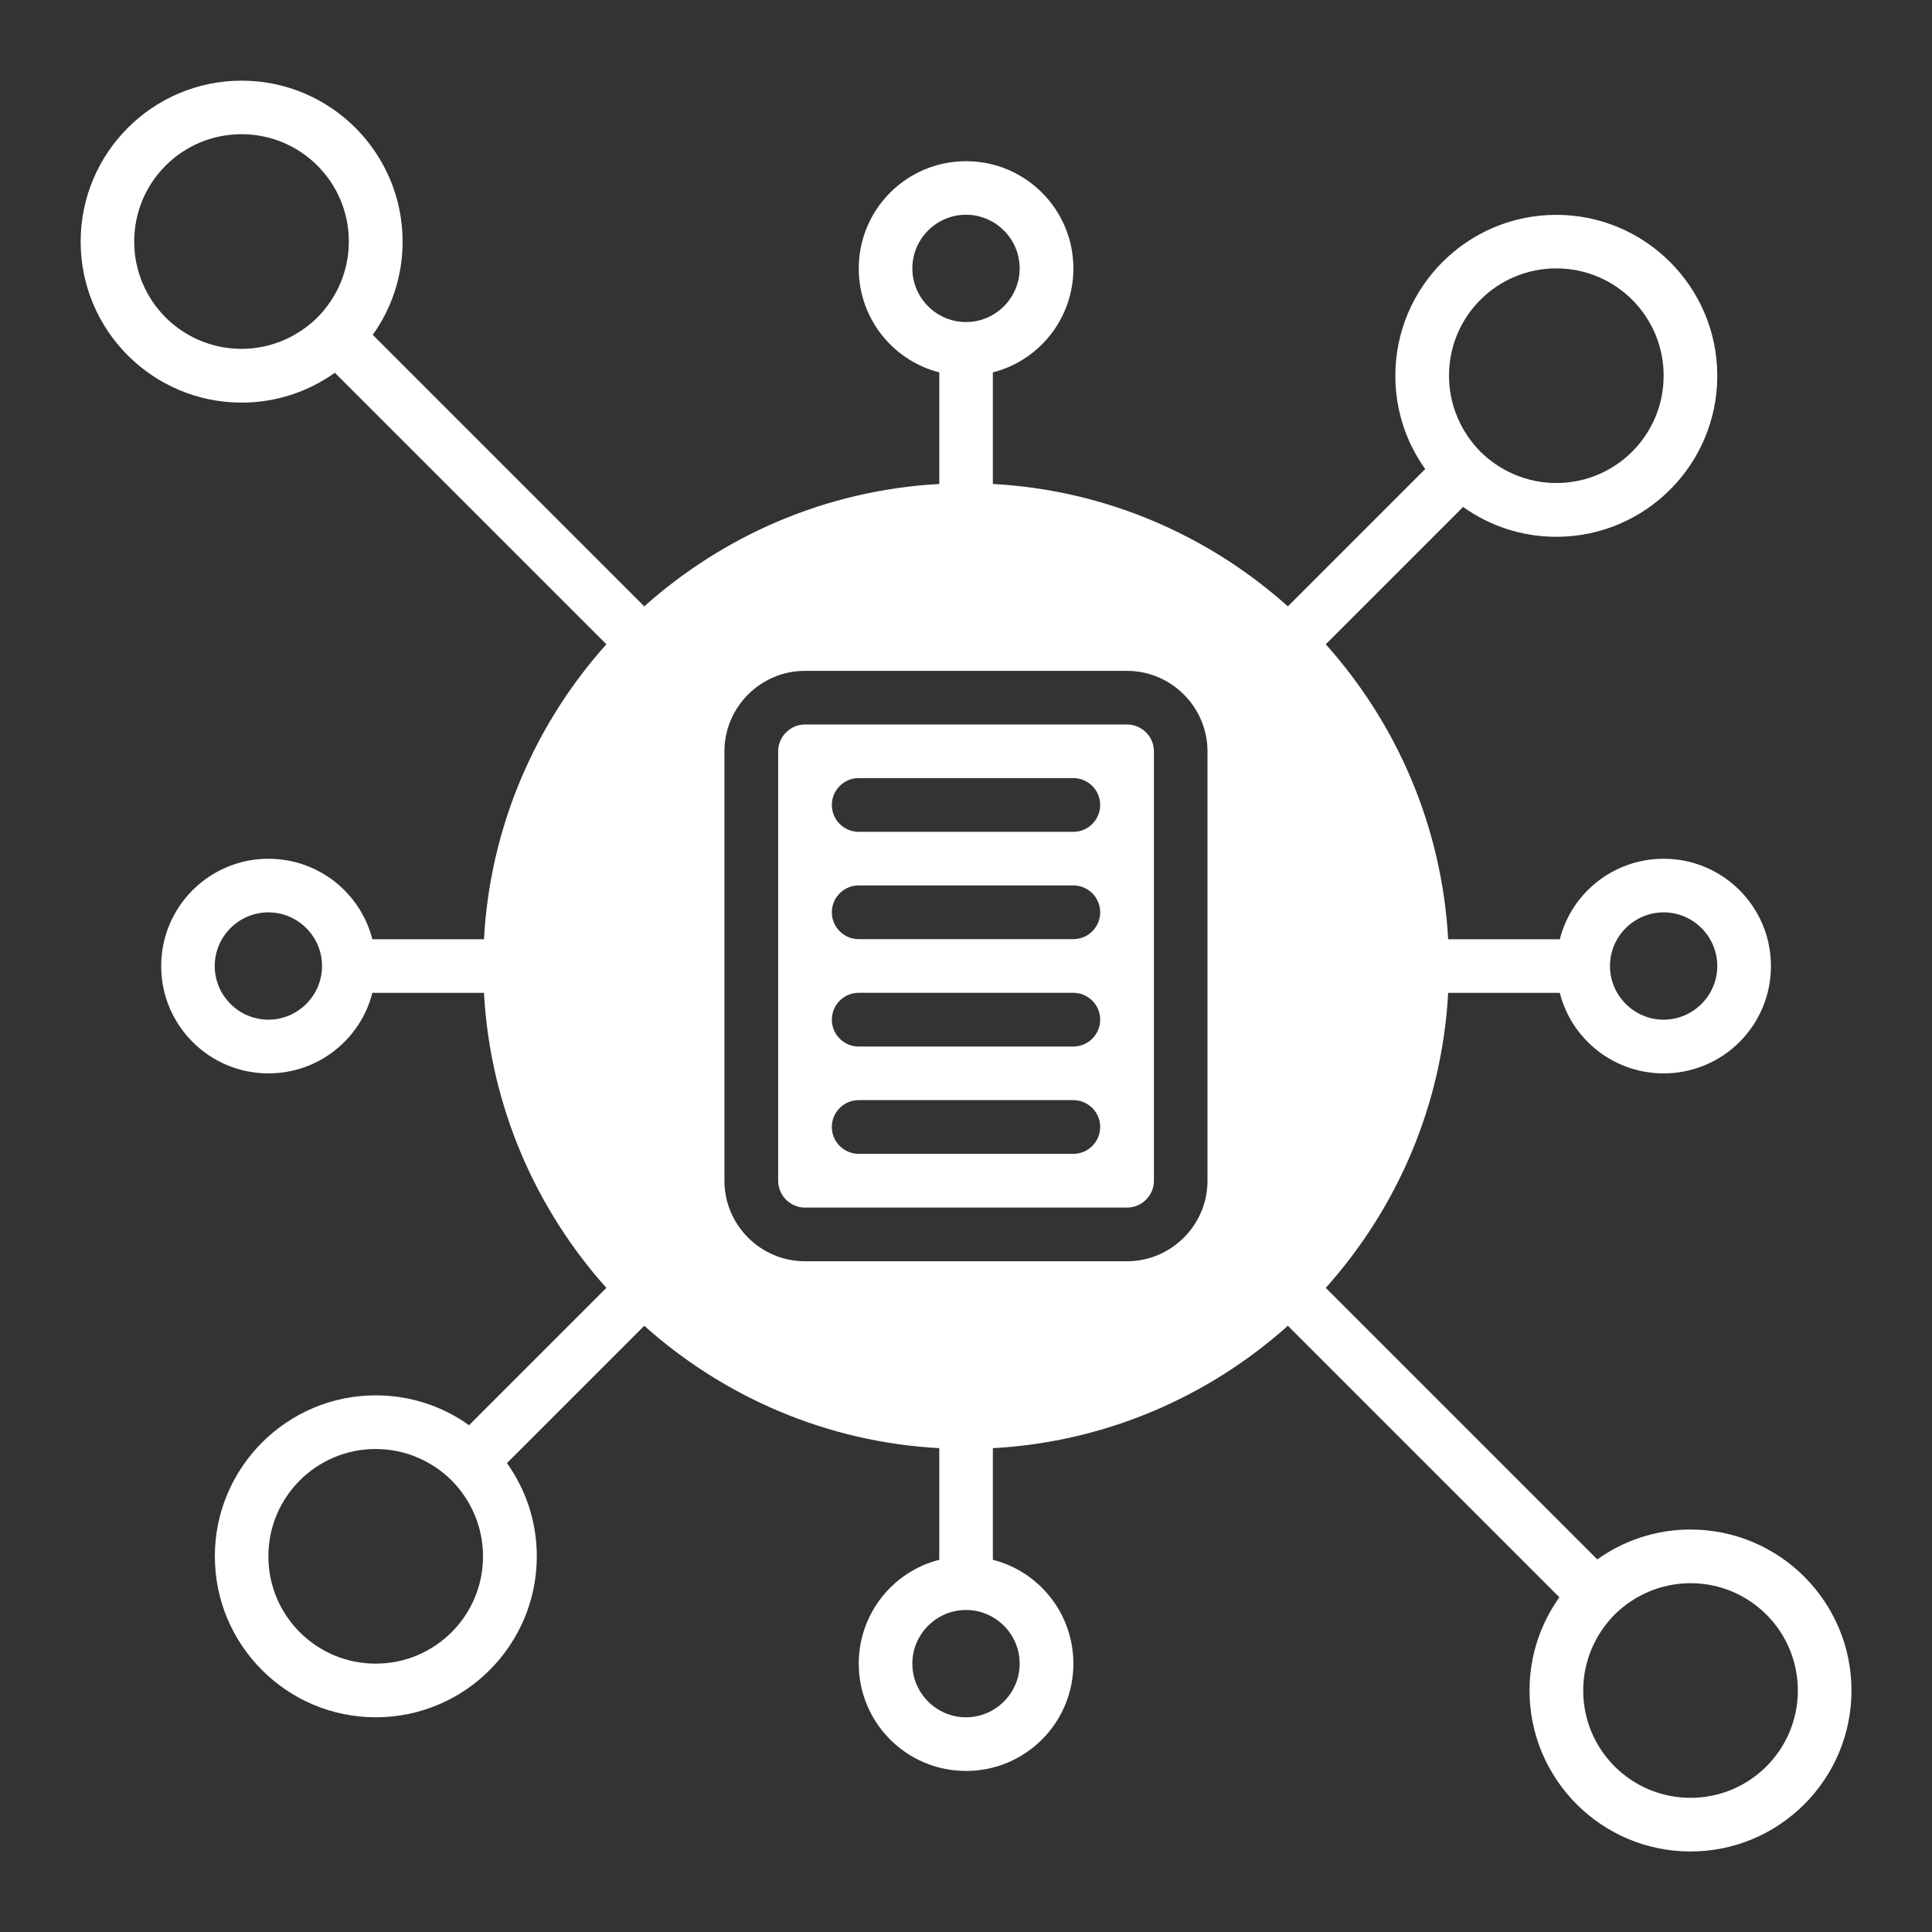
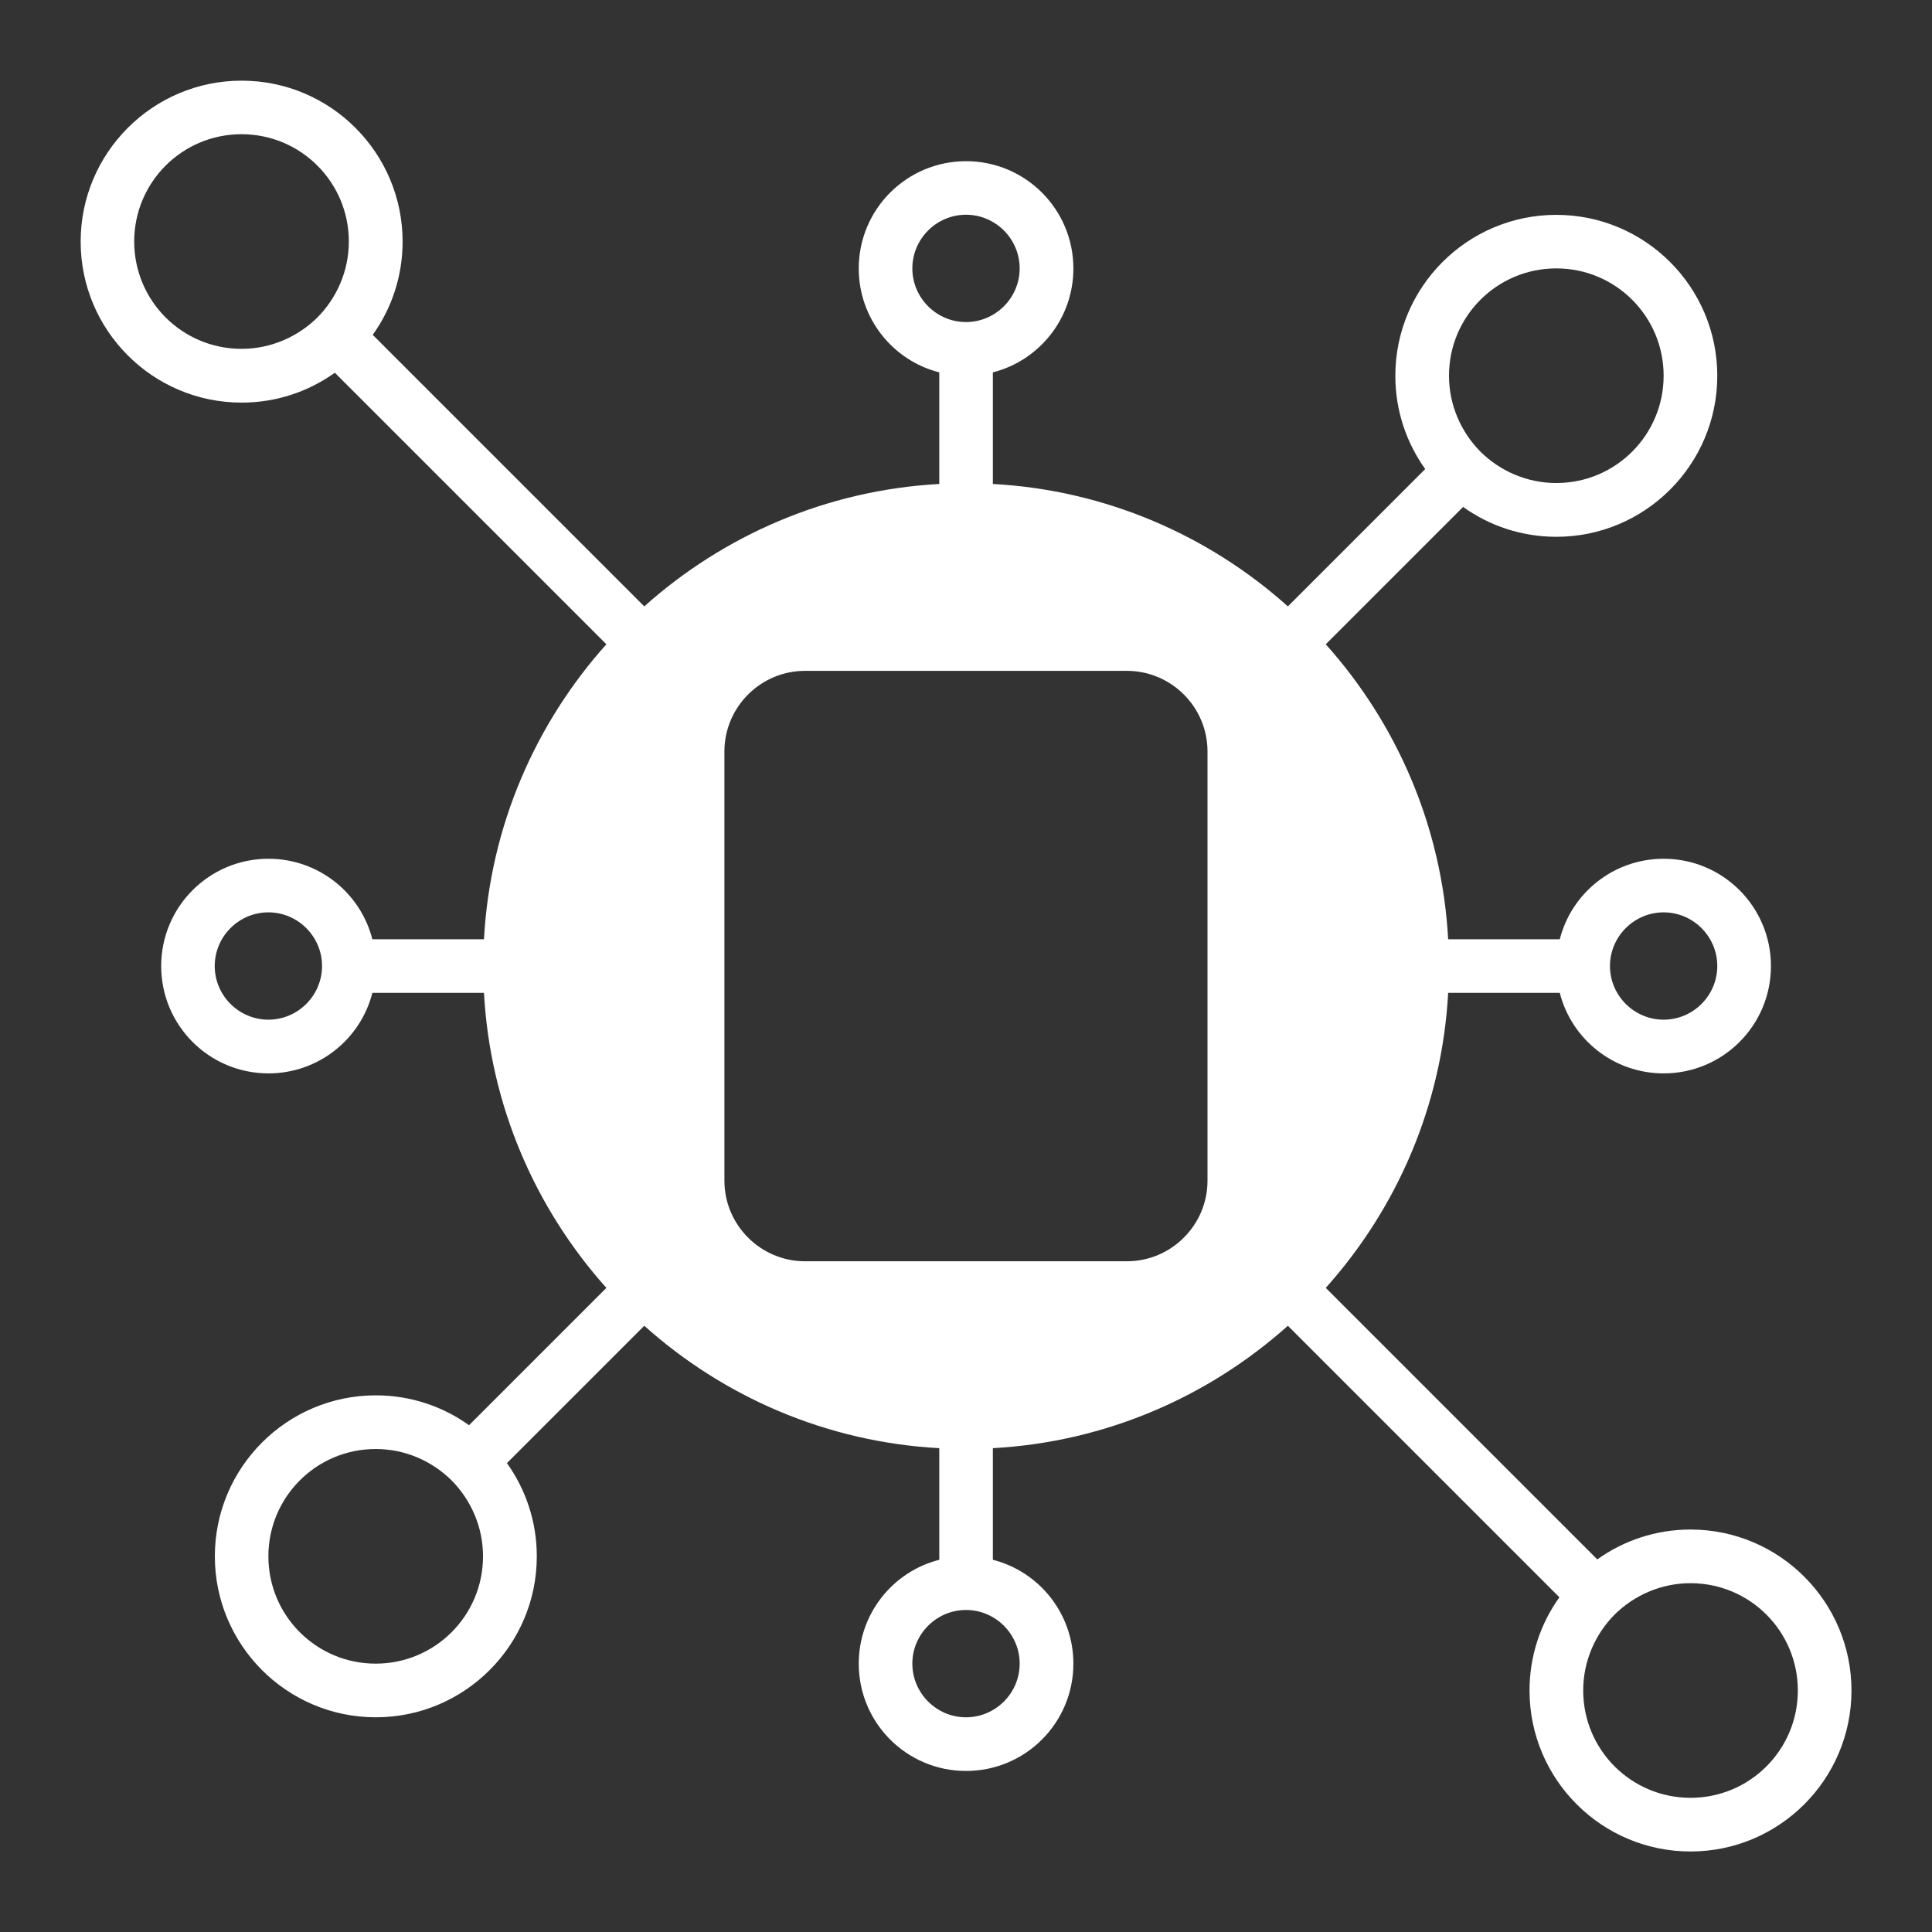
<svg xmlns="http://www.w3.org/2000/svg" width="1200pt" height="1200pt" version="1.1" viewBox="0 0 1200 1200">
  <rect x="0" y="0" width="1200" height="1200" fill="#333333" stroke="none" />
  <g fill="#fff">
    <path d="m1050 950.02c-21.516 0-41.484 6.844-57.844 18.516l-0.047 0.047-168.66-168.66 0.047-0.047c44.016-49.172 72.188-113.02 75.984-183.19h69.328c7.312 28.828 33.516 50.016 64.5 50.016 36.844 0 66.656-29.812 66.656-66.656s-29.812-66.656-66.656-66.656c-30.984 0-57.188 21.188-64.5 50.016h-69.328c-3.844-70.172-32.016-134.02-75.984-183.19l-0.047-0.047 85.312-85.312 0.047 0.047c16.312 11.672 36.328 18.516 57.844 18.516 55.172 0 99.984-44.812 99.984-99.984s-44.812-99.984-99.984-99.984-99.984 44.812-99.984 99.984c0 21.516 6.844 41.484 18.516 57.844l0.047 0.047-85.312 85.312-0.047-0.047c-49.172-44.016-113.02-72.188-183.19-75.984v-69.328c28.828-7.312 50.016-33.516 50.016-64.5 0-36.844-29.812-66.656-66.656-66.656s-66.656 29.812-66.656 66.656c0 30.984 21.188 57.188 50.016 64.5v69.328c-70.172 3.844-134.02 32.016-183.19 75.984l-0.047 0.047-168.66-168.66 0.047-0.047c11.672-16.312 18.516-36.328 18.516-57.844 0-55.172-44.812-99.984-99.984-99.984s-99.984 44.812-99.984 99.984 44.812 99.984 99.984 99.984c21.516 0 41.484-6.844 57.844-18.516l0.047-0.047 168.66 168.66-0.047 0.047c-44.016 49.172-72.188 113.02-75.984 183.19h-69.328c-7.312-28.828-33.516-50.016-64.5-50.016-36.844 0-66.656 29.812-66.656 66.656s29.812 66.656 66.656 66.656c30.984 0 57.188-21.188 64.5-50.016h69.328c3.844 70.172 32.016 134.02 75.984 183.19l0.047 0.047-85.312 85.312-0.047-0.047c-16.312-11.672-36.328-18.516-57.844-18.516-55.172 0-99.984 44.812-99.984 99.984s44.812 99.984 99.984 99.984 99.984-44.812 99.984-99.984c0-21.516-6.844-41.484-18.516-57.844l-0.047-0.047 85.312-85.312 0.047 0.047c49.172 44.016 113.02 72.188 183.19 75.984v69.328c-28.828 7.312-50.016 33.516-50.016 64.5 0 36.844 29.812 66.656 66.656 66.656s66.656-29.812 66.656-66.656c0-30.984-21.188-57.188-50.016-64.5v-69.328c70.172-3.844 134.02-32.016 183.19-75.984l0.047-0.047 168.66 168.66-0.047 0.047c-11.672 16.312-18.516 36.328-18.516 57.844 0 55.172 44.812 99.984 99.984 99.984s99.984-44.812 99.984-99.984-44.812-99.984-99.984-99.984zm-300-483.32v266.68c0 27.516-22.5 50.016-50.016 50.016h-200.02c-27.516 0-50.016-22.5-50.016-50.016v-266.68c0-27.516 22.5-50.016 50.016-50.016h200.02c27.516 0 50.016 22.5 50.016 50.016zm283.31 99.984c18.328 0 33.328 15 33.328 33.328s-15 33.328-33.328 33.328-33.328-15-33.328-33.328 15-33.328 33.328-33.328zm-66.656-399.98c36.844 0 66.656 29.812 66.656 66.656s-29.812 66.656-66.656 66.656c-18.328 0-35.016-7.5-47.156-19.5-12-12.188-19.5-28.828-19.5-47.156 0-36.844 29.812-66.656 66.656-66.656zm-399.98 0c0-18.328 15-33.328 33.328-33.328s33.328 15 33.328 33.328-15 33.328-33.328 33.328-33.328-15-33.328-33.328zm-483.32-16.688c0-36.844 29.812-66.656 66.656-66.656s66.656 29.812 66.656 66.656c0 18.328-7.5 35.016-19.5 47.156-12.188 12-28.828 19.5-47.156 19.5-36.844 0-66.656-29.812-66.656-66.656zm83.344 483.32c-18.328 0-33.328-15-33.328-33.328s15-33.328 33.328-33.328 33.328 15 33.328 33.328-15 33.328-33.328 33.328zm66.656 399.98c-36.844 0-66.656-29.812-66.656-66.656s29.812-66.656 66.656-66.656c18.328 0 35.016 7.5 47.156 19.5 12 12.188 19.5 28.828 19.5 47.156 0 36.844-29.812 66.656-66.656 66.656zm399.98 0c0 18.328-15 33.328-33.328 33.328s-33.328-15-33.328-33.328 15-33.328 33.328-33.328 33.328 15 33.328 33.328zm416.68 83.344c-36.844 0-66.656-29.812-66.656-66.656 0-18.328 7.5-35.016 19.5-47.156 12.188-12 28.828-19.5 47.156-19.5 36.844 0 66.656 29.812 66.656 66.656s-29.812 66.656-66.656 66.656z" />
-     <path d="m500.02 450c-9.188 0-16.688 7.5-16.688 16.688v266.68c0 9.188 7.5 16.688 16.688 16.688h200.02c9.188 0 16.688-7.5 16.688-16.688v-266.68c0-9.188-7.5-16.688-16.688-16.688zm166.64 266.68h-133.31c-9.188 0-16.688-7.5-16.688-16.688s7.5-16.688 16.688-16.688h133.31c9.188 0 16.688 7.5 16.688 16.688s-7.5 16.688-16.688 16.688zm0-66.656h-133.31c-9.188 0-16.688-7.5-16.688-16.688s7.5-16.688 16.688-16.688h133.31c9.188 0 16.688 7.5 16.688 16.688s-7.5 16.688-16.688 16.688zm0-66.703h-133.31c-9.188 0-16.688-7.5-16.688-16.688s7.5-16.688 16.688-16.688h133.31c9.188 0 16.688 7.5 16.688 16.688s-7.5 16.688-16.688 16.688zm0-66.656h-133.31c-9.188 0-16.688-7.5-16.688-16.688s7.5-16.688 16.688-16.688h133.31c9.188 0 16.688 7.5 16.688 16.688s-7.5 16.688-16.688 16.688z" />
  </g>
</svg>